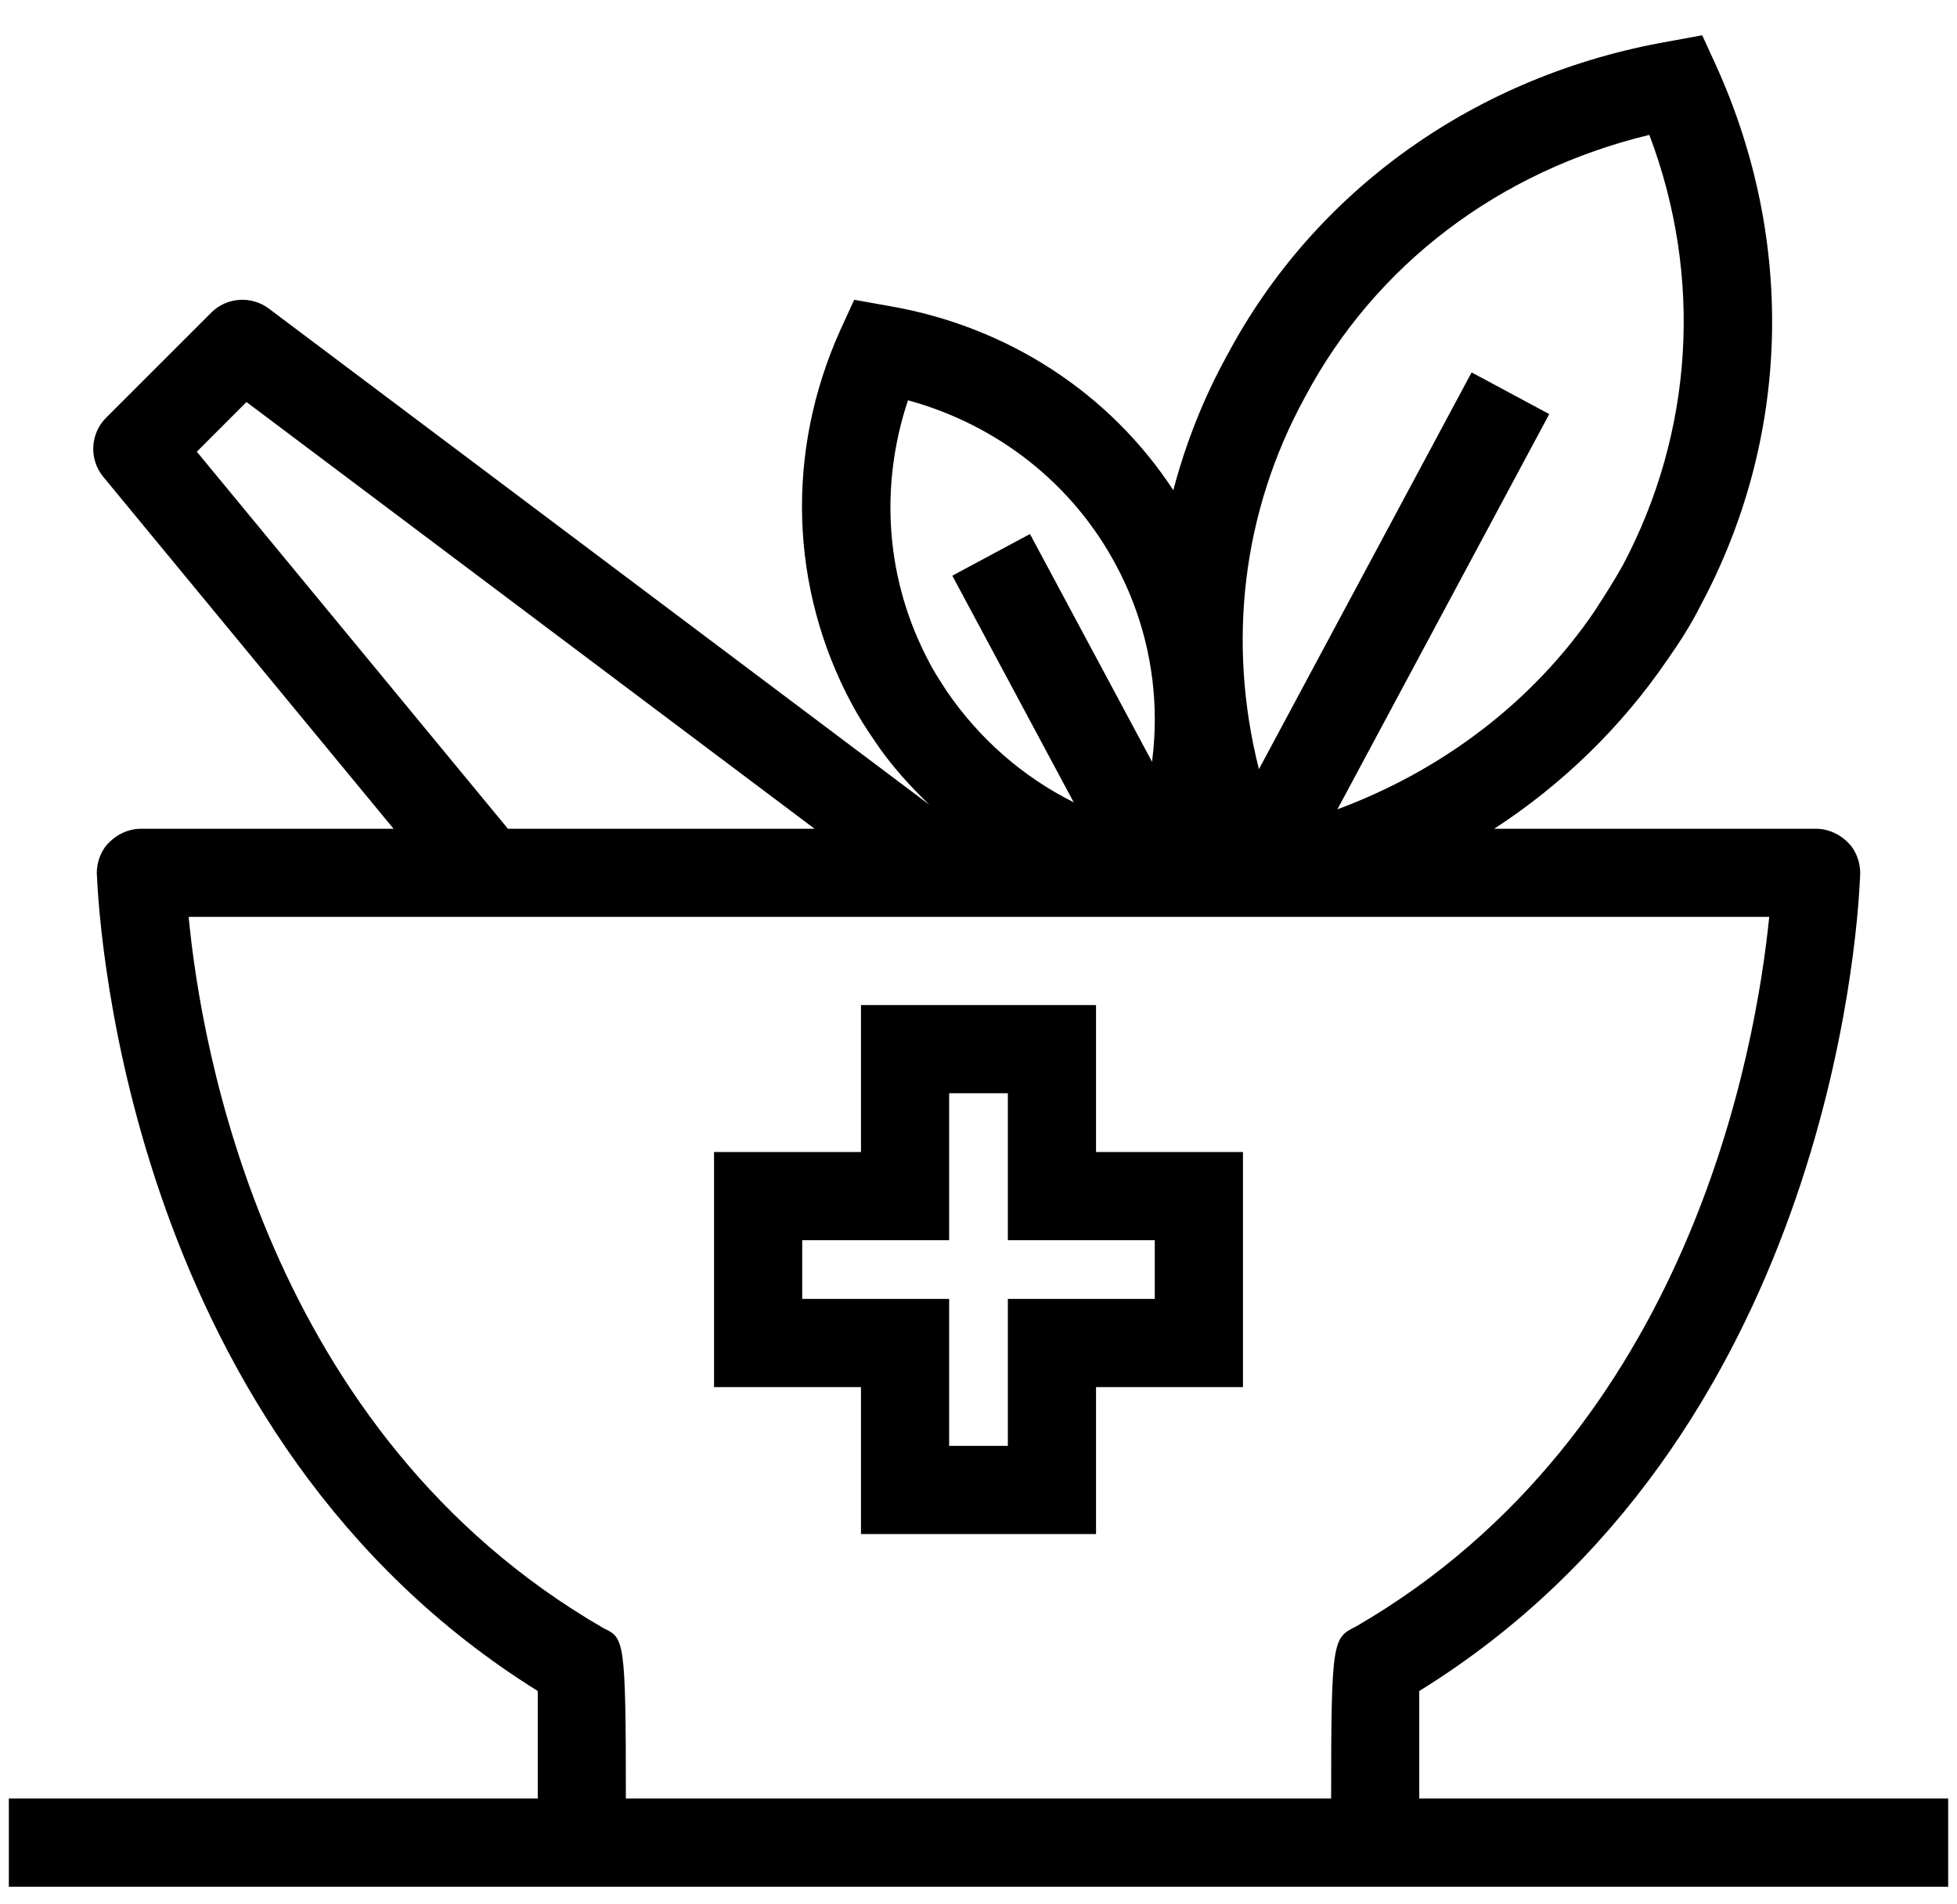
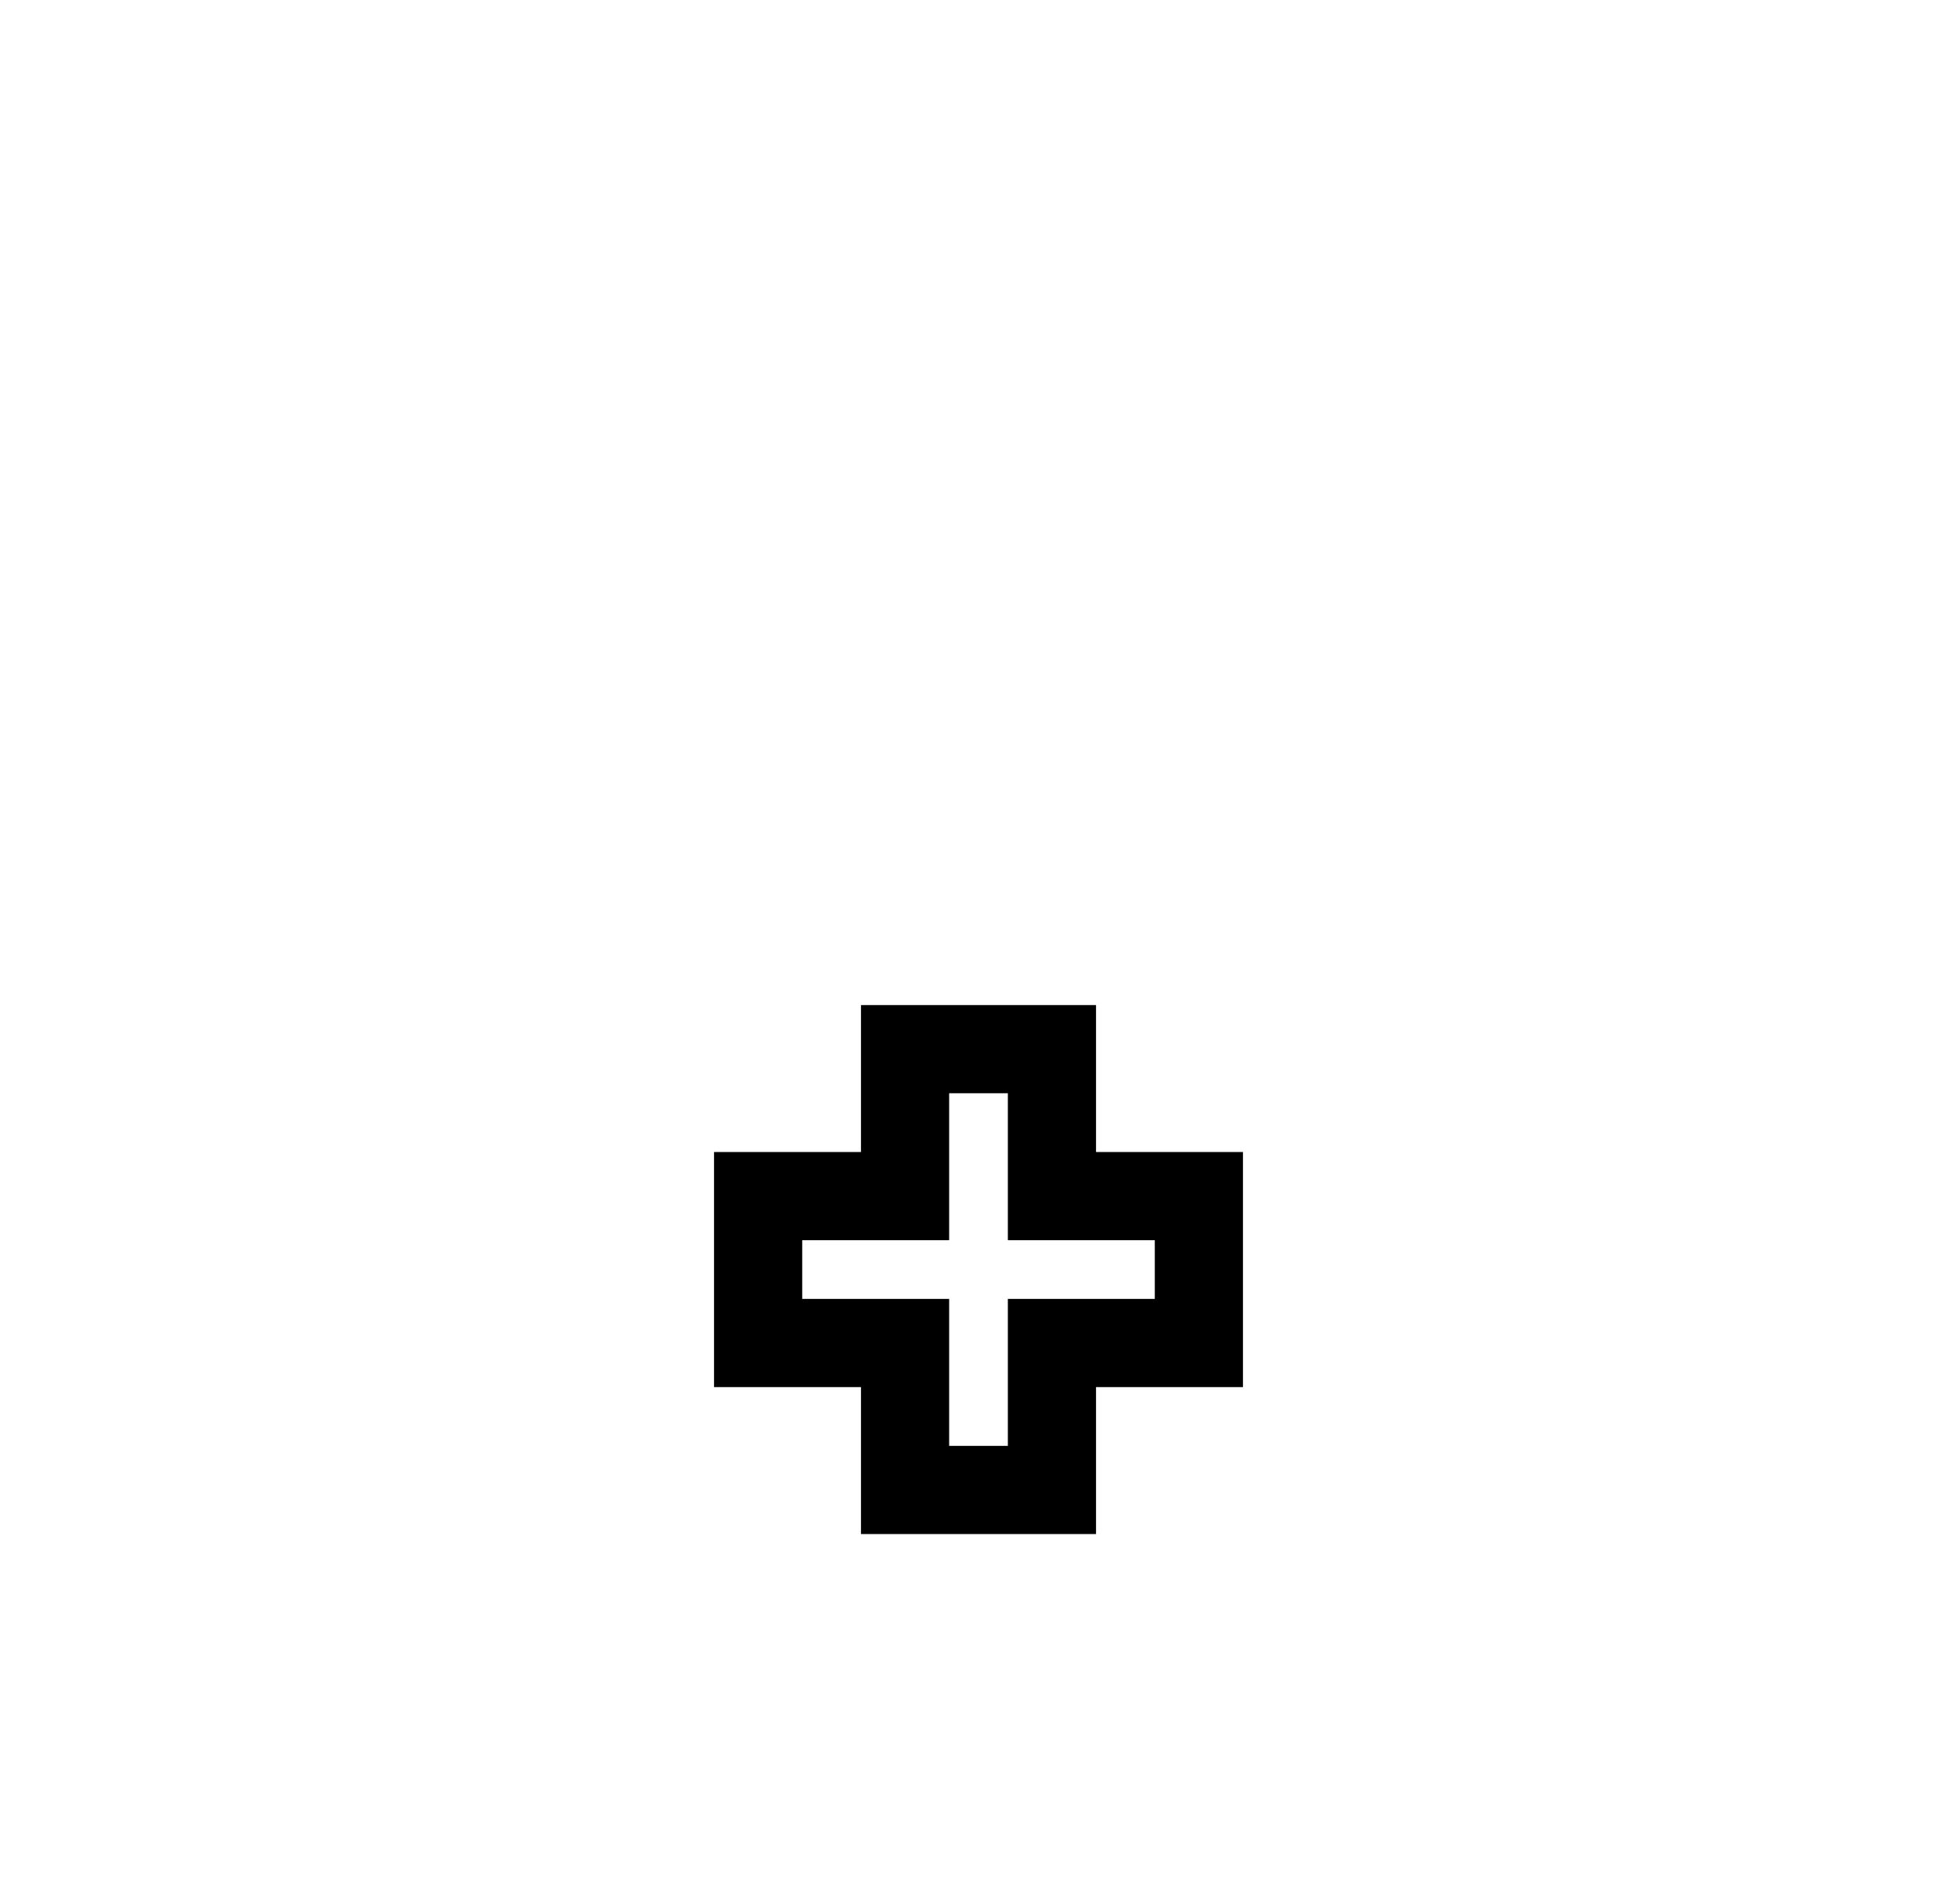
<svg xmlns="http://www.w3.org/2000/svg" viewBox="0 0 37 36" fill="none">
  <path fill-rule="evenodd" clip-rule="evenodd" d="M16.278 19H20.722V21.778H23.5V26.222H20.722V29H16.278V26.222H13.5V21.778H16.278V19ZM21.833 24.555V23.445H19.055V20.667H17.945V23.445H15.167V24.555H17.945V27.333H19.055V24.555H21.833Z" fill="black" />
-   <path fill-rule="evenodd" clip-rule="evenodd" d="M26.833 31.967V34L36.833 34V35.667H0.167V34H10.167V31.967C2.467 27.167 1.883 17.6 1.833 16.567C1.817 16.383 1.867 16.183 1.983 16.017C2.15 15.8 2.4 15.667 2.667 15.667H7.441L1.954 9.016C1.68 8.685 1.703 8.2 2.007 7.896L3.993 5.911C4.285 5.617 4.752 5.586 5.082 5.833L17.571 15.213C17.188 14.842 16.829 14.449 16.533 14C16.383 13.783 16.233 13.55 16.1 13.3C14.933 11.117 14.85 8.55 15.883 6.25L16.15 5.667L16.8 5.783C19.05 6.167 20.983 7.433 22.183 9.267C22.417 8.383 22.75 7.533 23.2 6.717C24.867 3.583 27.917 1.417 31.55 0.783L32.183 0.667L32.45 1.25C33.95 4.567 33.85 8.283 32.15 11.45C31.967 11.817 31.75 12.15 31.517 12.483C30.65 13.75 29.533 14.833 28.25 15.667H34.333C34.6 15.667 34.85 15.8 35.017 16.017C35.133 16.183 35.183 16.383 35.167 16.583C35.117 17.717 34.5 27.233 26.833 31.967ZM31.183 2.55C28.35 3.233 26 5 24.667 7.517C23.483 9.683 23.2 12.15 23.8 14.533V14.544L27.823 7.04L29.291 7.828L25.286 15.299C27.268 14.565 28.984 13.266 30.15 11.55L30.151 11.548C30.334 11.265 30.517 10.982 30.683 10.683C32.017 8.167 32.2 5.233 31.183 2.55ZM17.167 7.567C16.617 9.217 16.75 10.983 17.567 12.517C17.645 12.672 17.733 12.808 17.823 12.947C17.848 12.986 17.874 13.026 17.9 13.067C18.517 13.967 19.333 14.683 20.3 15.167L18.005 10.883L19.473 10.095L21.782 14.403L21.783 14.4V14.383C21.817 14.117 21.833 13.867 21.833 13.6C21.833 12.583 21.583 11.583 21.1 10.683C20.283 9.15 18.867 8.033 17.167 7.567ZM4.66 7.6L3.721 8.539L9.603 15.667H15.401L4.66 7.6ZM25.167 34C25.167 30.983 25.2 30.967 25.633 30.75C31.967 27.083 33.2 19.8 33.45 17.333H3.567C3.8 19.8 5.033 27.1 11.417 30.783C11.8 30.967 11.833 30.983 11.833 34H25.167Z" fill="black" />
</svg>